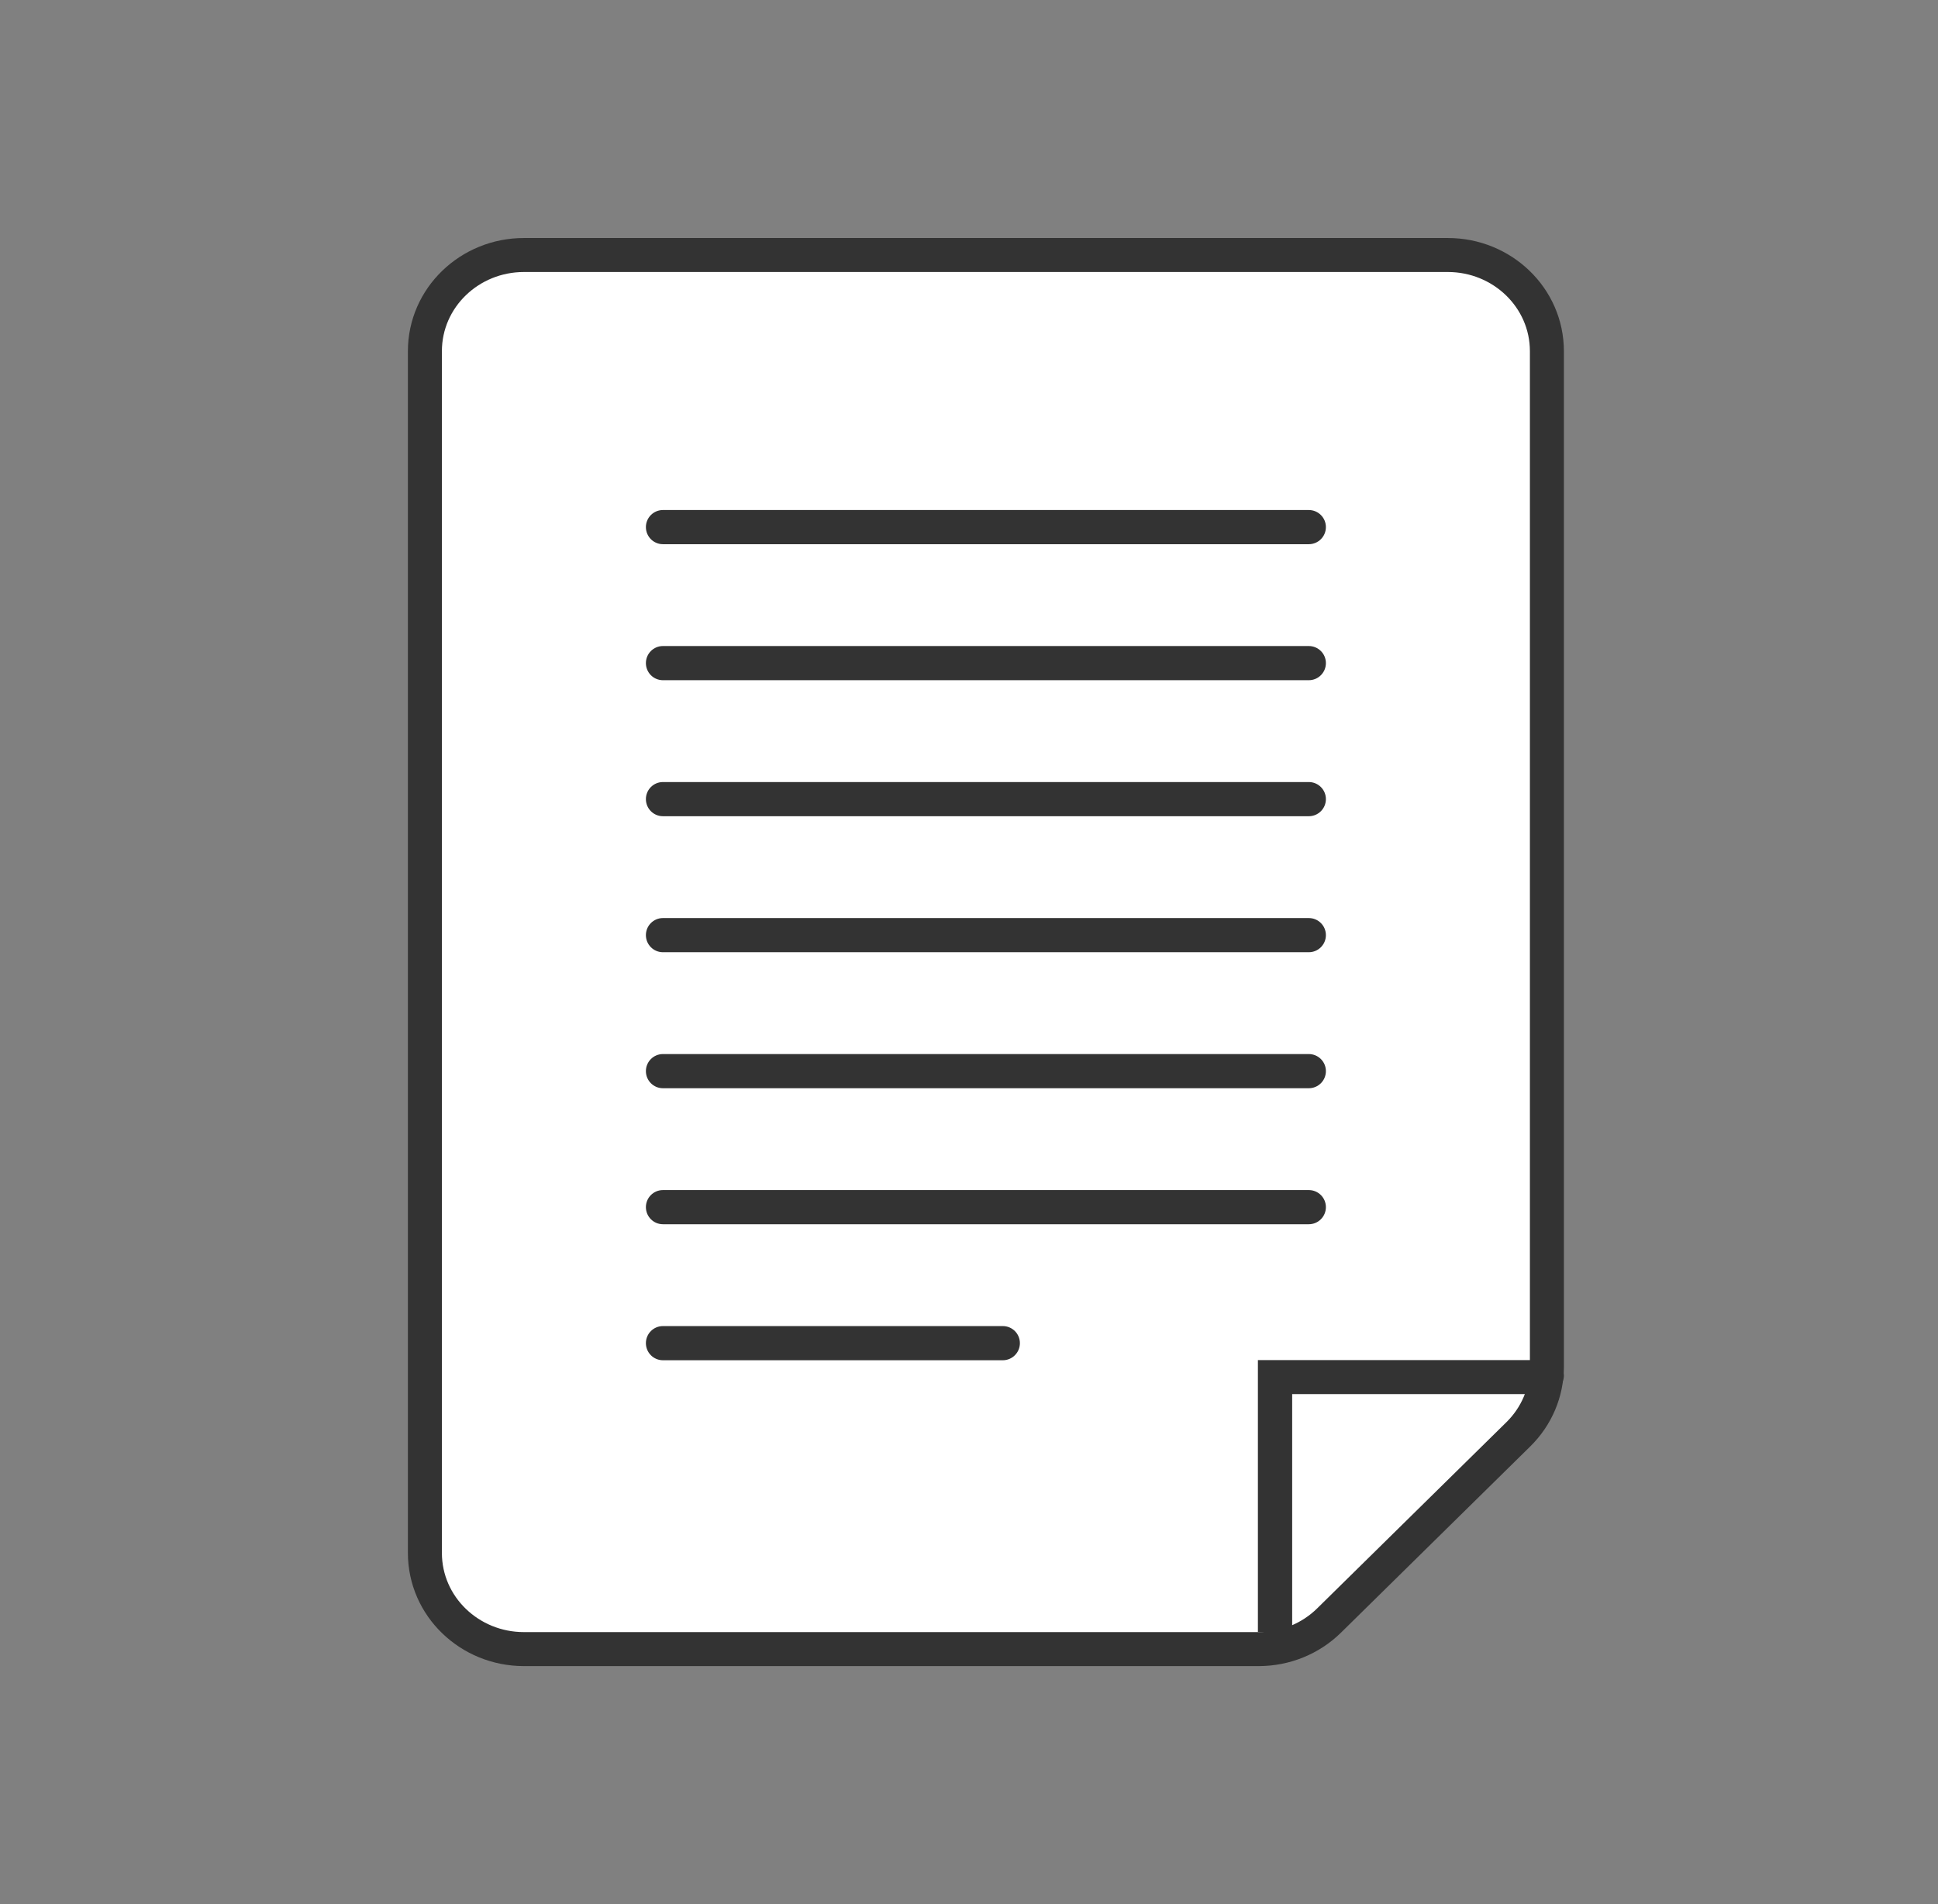
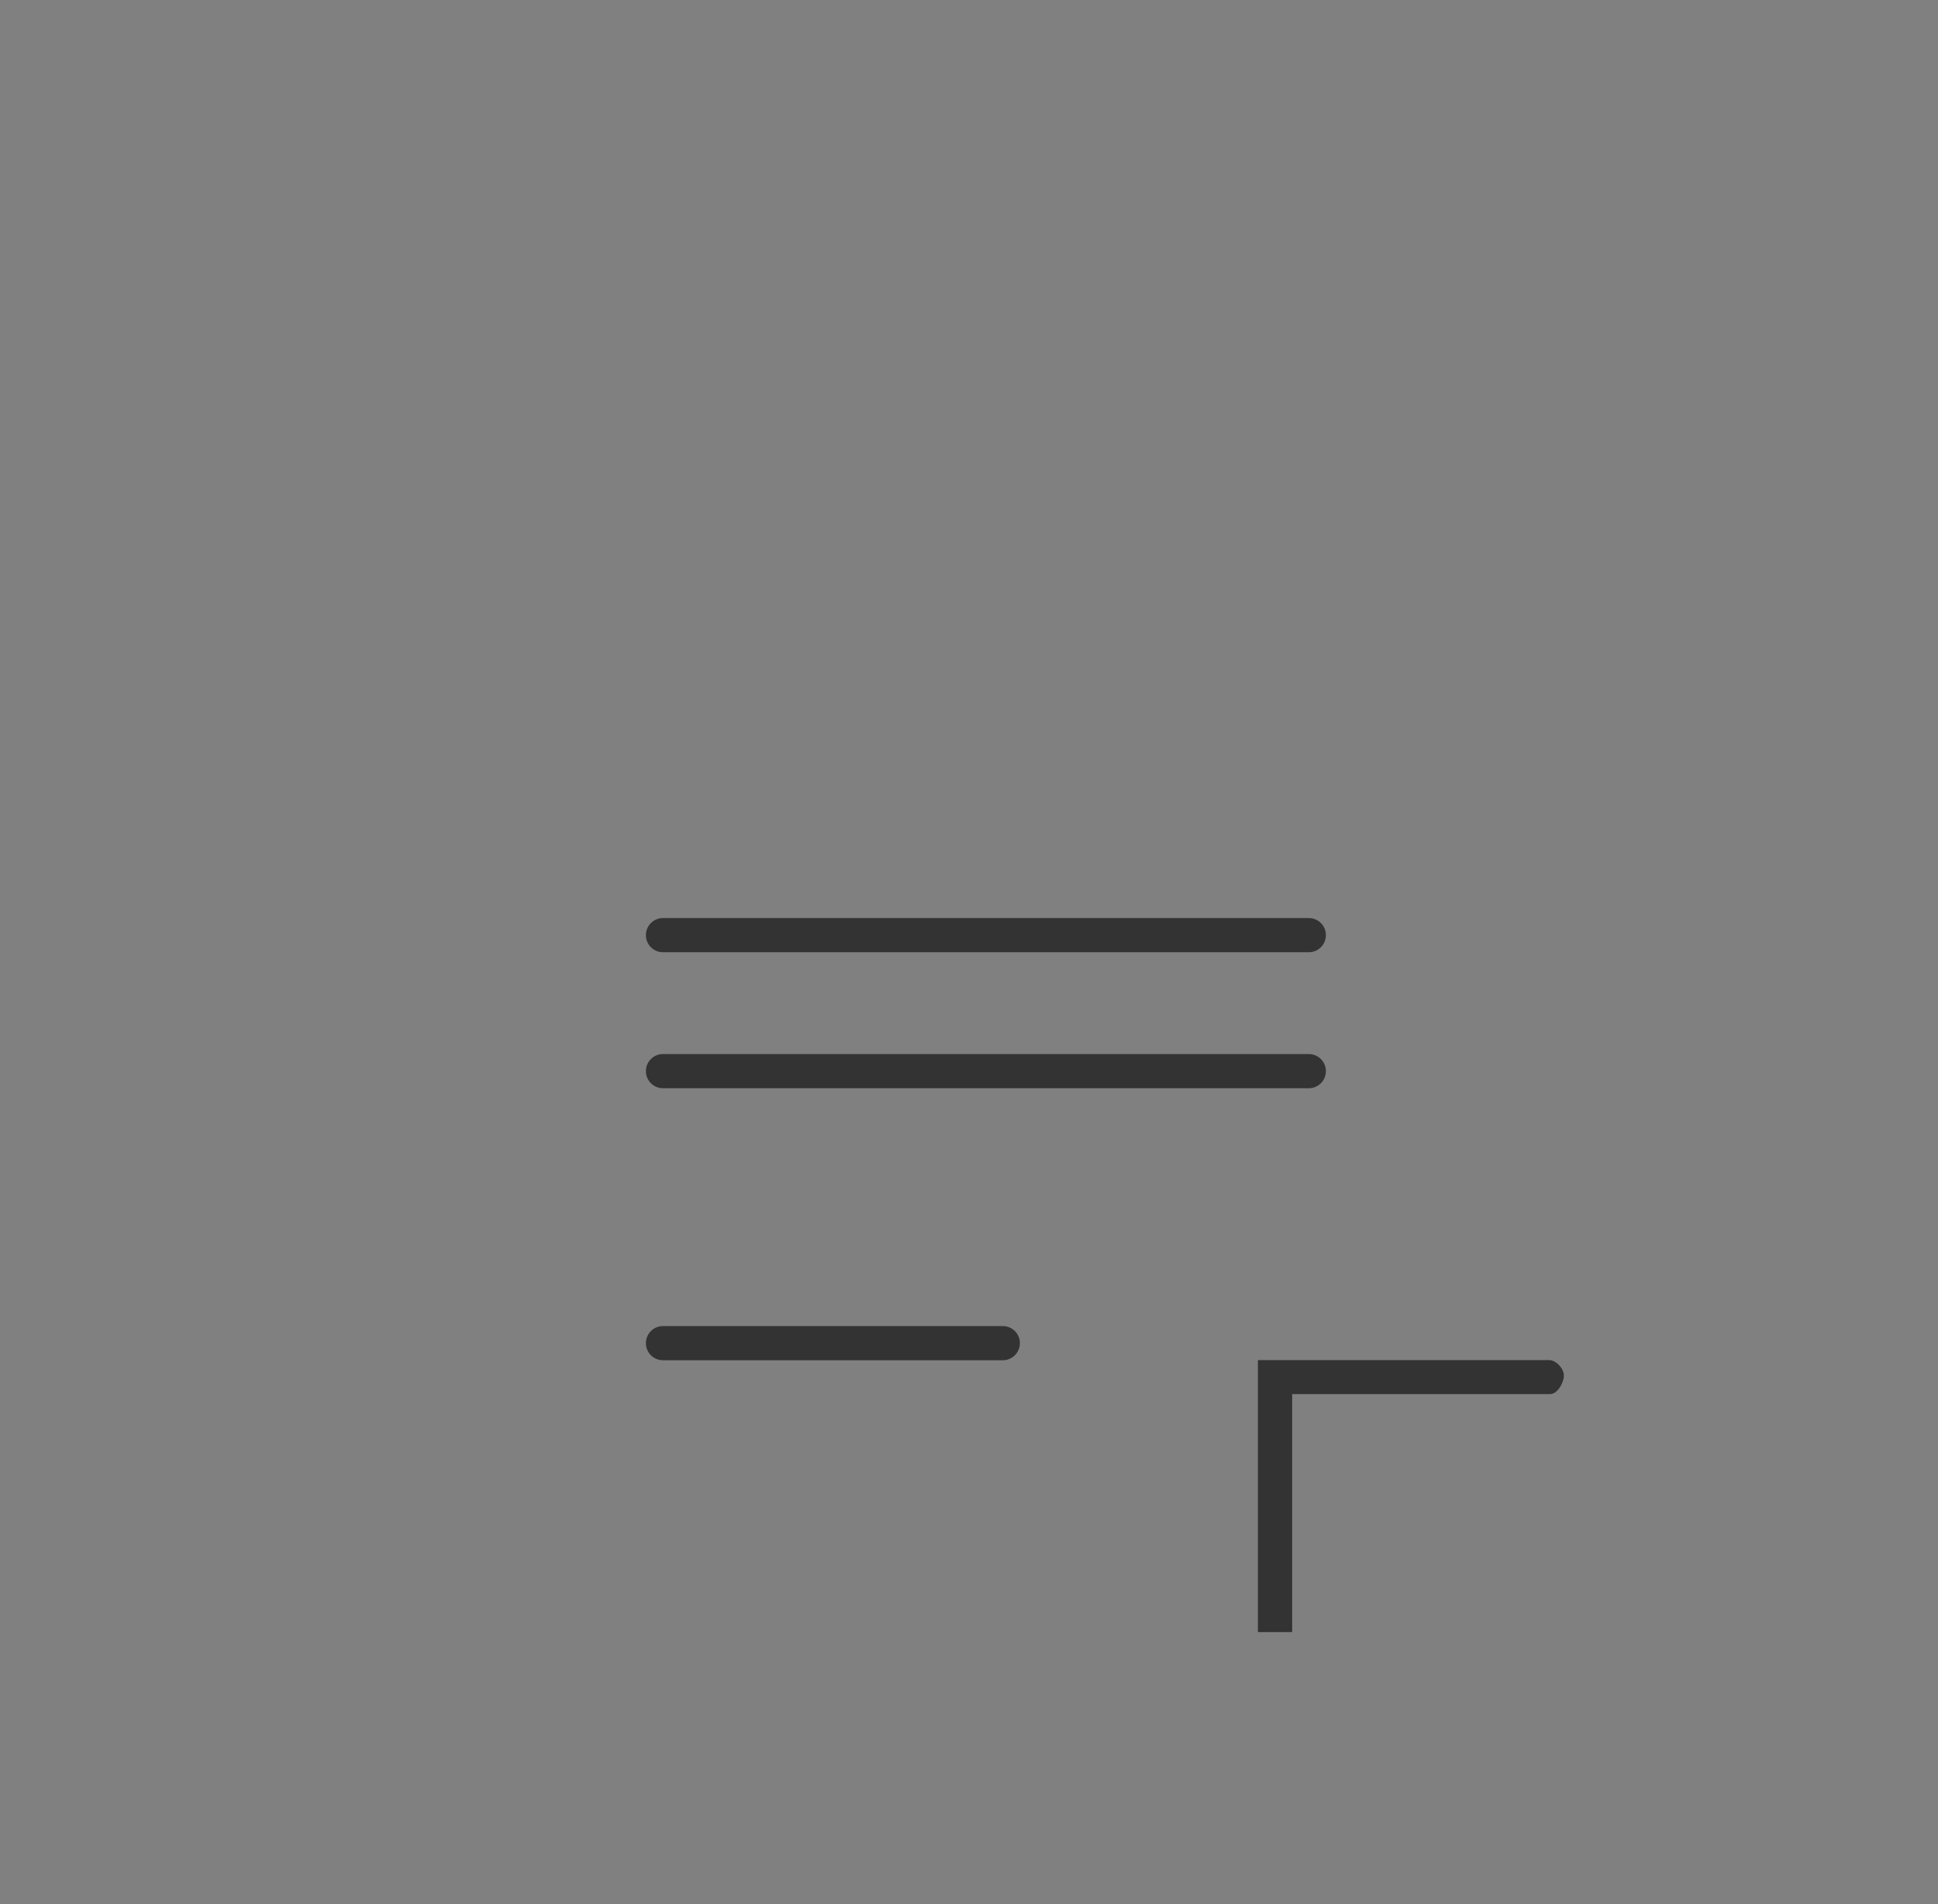
<svg xmlns="http://www.w3.org/2000/svg" width="57" height="56" viewBox="0 0 57 56" fill="none">
  <rect x="0" y="0" width="57" height="56" fill="#808080" stroke="none" />
-   <path d="M45.497 10.33C45.497 8.751 44.177 7.5 42.586 7.5H15.407C13.816 7.5 12.497 8.751 12.497 10.33V45.67C12.497 47.249 13.816 48.5 15.407 48.5H37.021C37.797 48.5 38.543 48.199 39.091 47.659L44.656 42.184C45.193 41.657 45.497 40.943 45.497 40.195V10.33Z" fill="white" stroke="#333333" />
  <path fill-rule="evenodd" clip-rule="evenodd" d="M36.997 40L45.559 40C45.775 40 45.997 40.257 45.997 40.457C45.997 40.658 45.811 41 45.595 41H38.005V48H36.997L36.997 40Z" fill="#333333" />
-   <path fill-rule="evenodd" clip-rule="evenodd" d="M38.997 15.502C38.997 15.225 38.772 15 38.494 15H19.499C19.221 15 18.997 15.225 18.997 15.502C18.997 15.78 19.221 16.005 19.499 16.005H38.494C38.772 16.005 38.997 15.78 38.997 15.502Z" fill="#333333" />
-   <path fill-rule="evenodd" clip-rule="evenodd" d="M38.997 23.502C38.997 23.225 38.772 23 38.494 23H19.499C19.221 23 18.997 23.225 18.997 23.502C18.997 23.78 19.221 24.005 19.499 24.005H38.494C38.772 24.005 38.997 23.78 38.997 23.502Z" fill="#333333" />
  <path fill-rule="evenodd" clip-rule="evenodd" d="M38.997 31.502C38.997 31.225 38.772 31 38.494 31H19.499C19.221 31 18.997 31.225 18.997 31.502C18.997 31.78 19.221 32.005 19.499 32.005H38.494C38.772 32.005 38.997 31.78 38.997 31.502Z" fill="#333333" />
-   <path fill-rule="evenodd" clip-rule="evenodd" d="M38.997 35.502C38.997 35.225 38.772 35 38.494 35H19.499C19.221 35 18.997 35.225 18.997 35.502C18.997 35.78 19.221 36.005 19.499 36.005H38.494C38.772 36.005 38.997 35.78 38.997 35.502Z" fill="#333333" />
-   <path fill-rule="evenodd" clip-rule="evenodd" d="M38.997 19.502C38.997 19.225 38.772 19 38.494 19H19.499C19.221 19 18.997 19.225 18.997 19.502C18.997 19.78 19.221 20.005 19.499 20.005H38.494C38.772 20.005 38.997 19.78 38.997 19.502Z" fill="#333333" />
  <path fill-rule="evenodd" clip-rule="evenodd" d="M38.997 27.502C38.997 27.225 38.772 27 38.494 27H19.499C19.221 27 18.997 27.225 18.997 27.502C18.997 27.78 19.221 28.005 19.499 28.005H38.494C38.772 28.005 38.997 27.78 38.997 27.502Z" fill="#333333" />
  <path fill-rule="evenodd" clip-rule="evenodd" d="M29.997 39.502C29.997 39.225 29.772 39 29.494 39H19.499C19.221 39 18.997 39.225 18.997 39.502C18.997 39.78 19.221 40.005 19.499 40.005H29.494C29.772 40.005 29.997 39.78 29.997 39.502Z" fill="#333333" />
</svg>